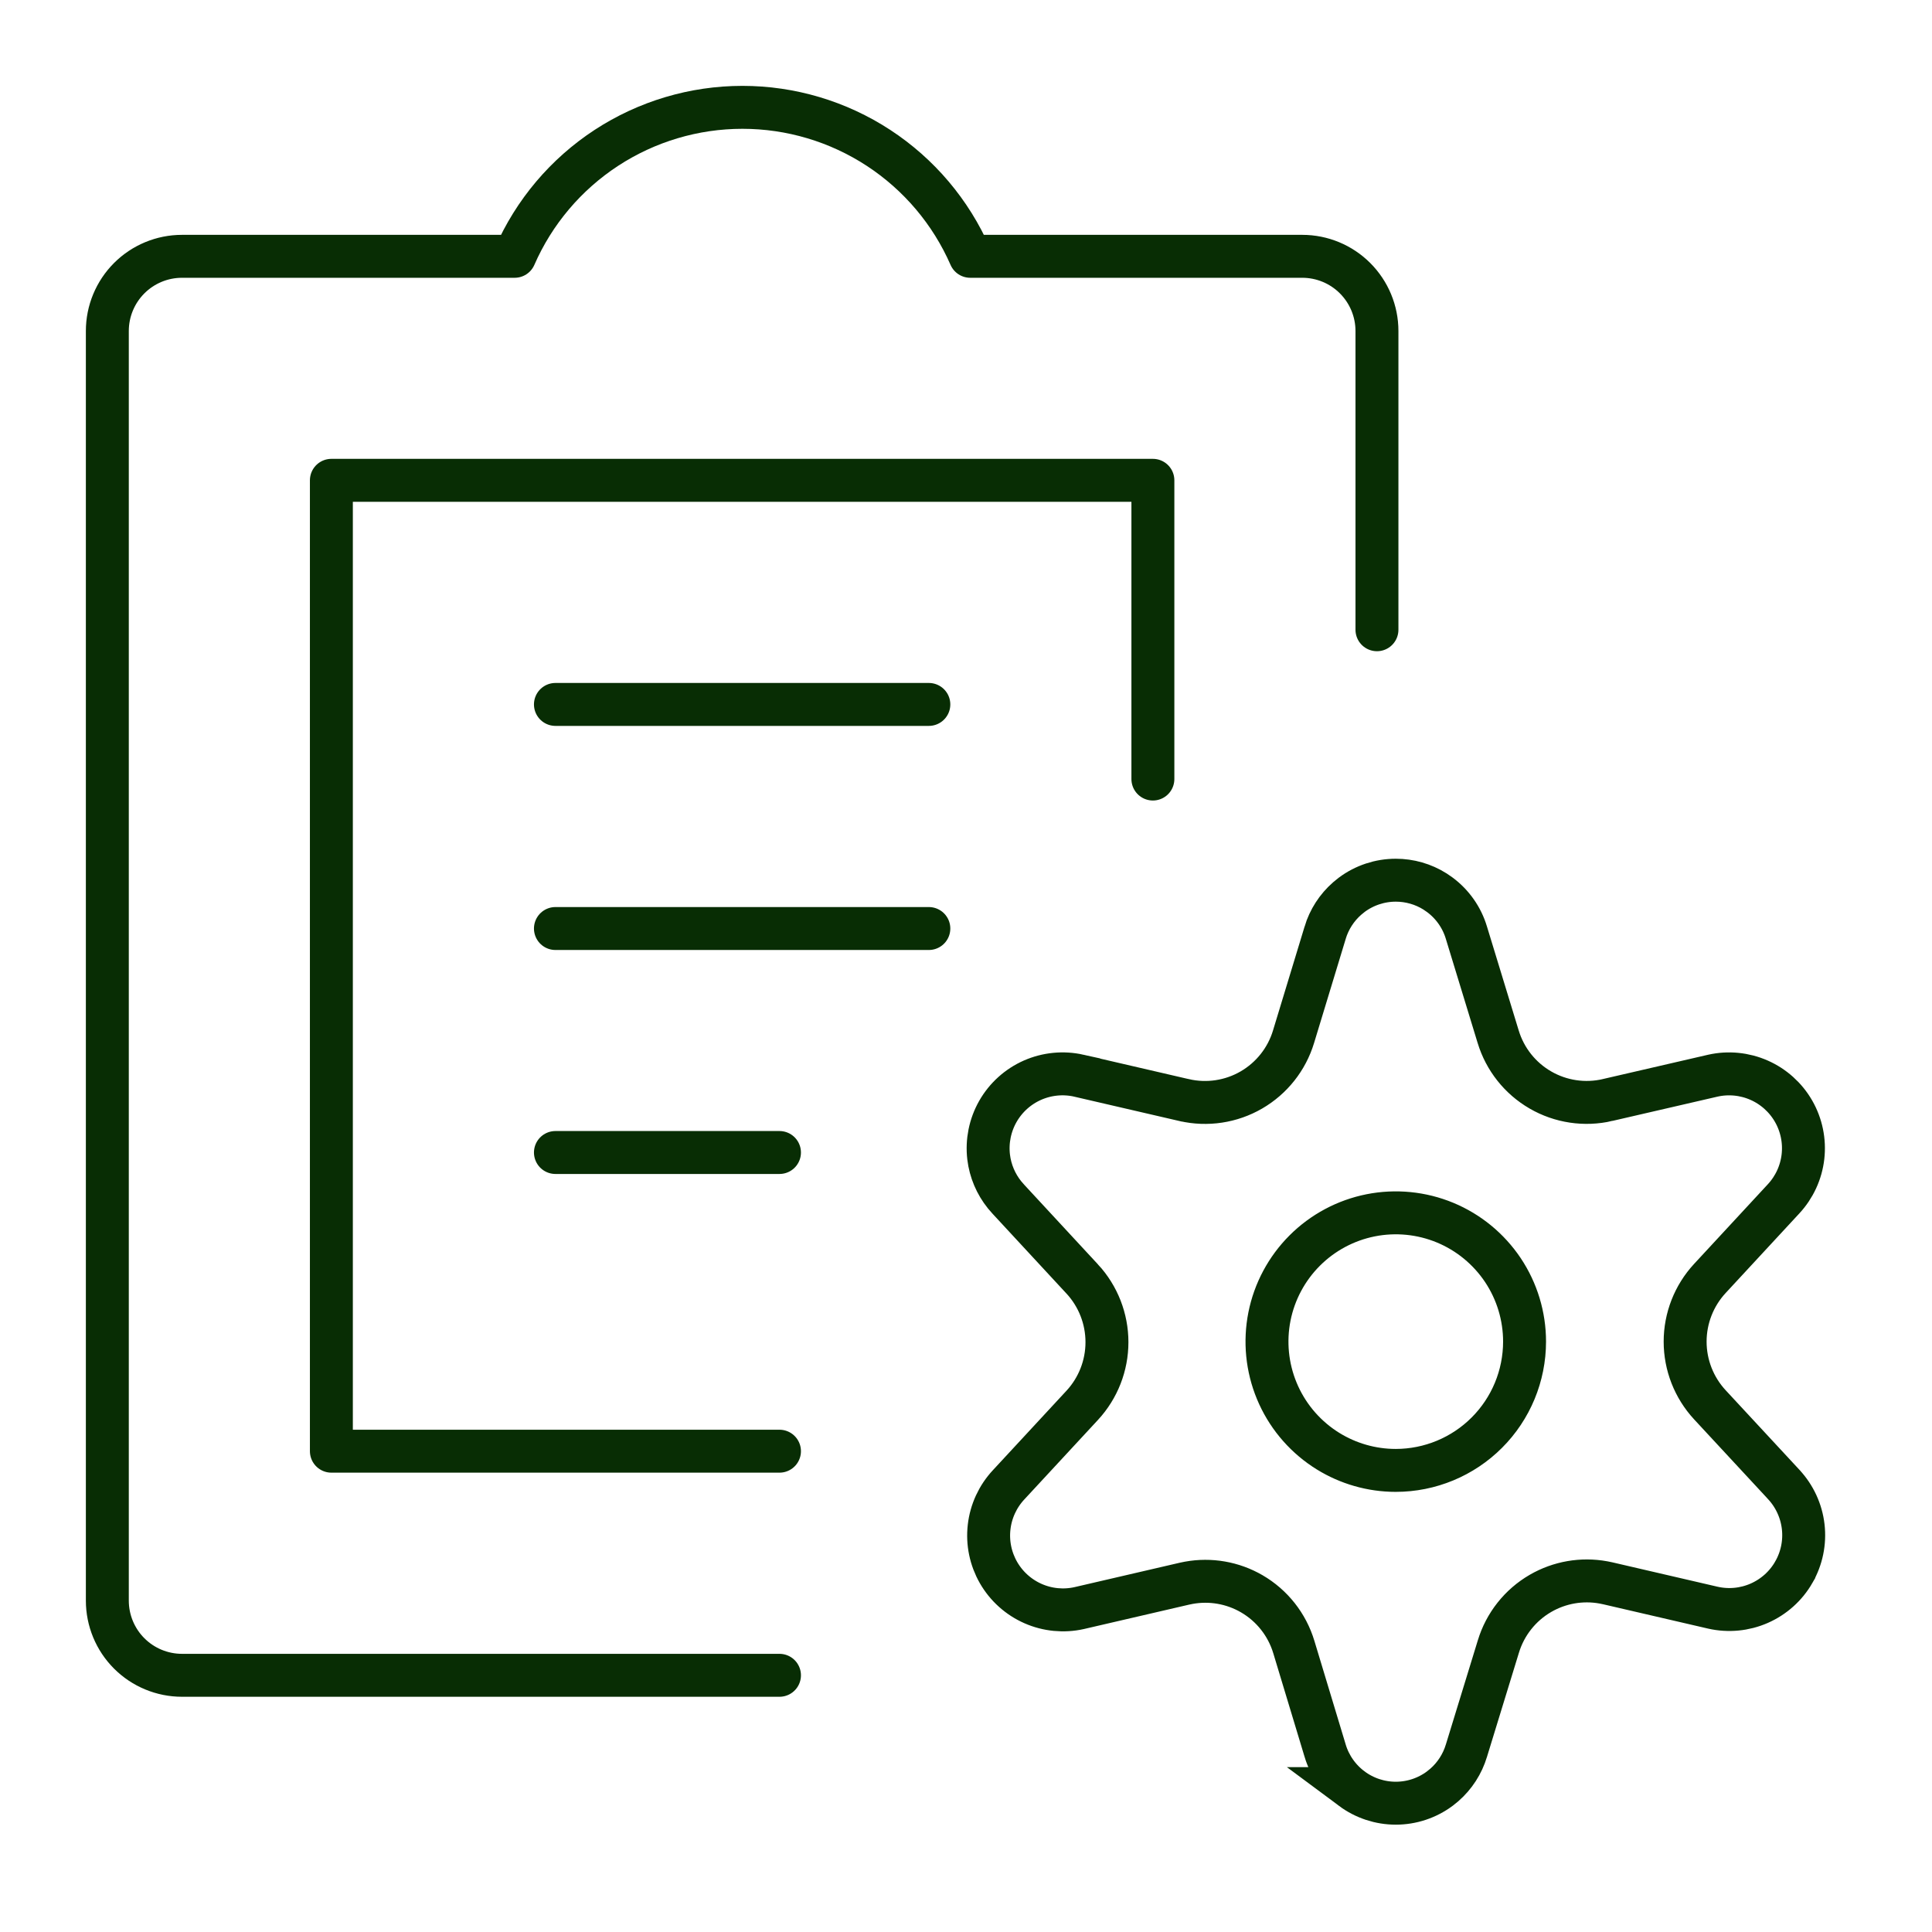
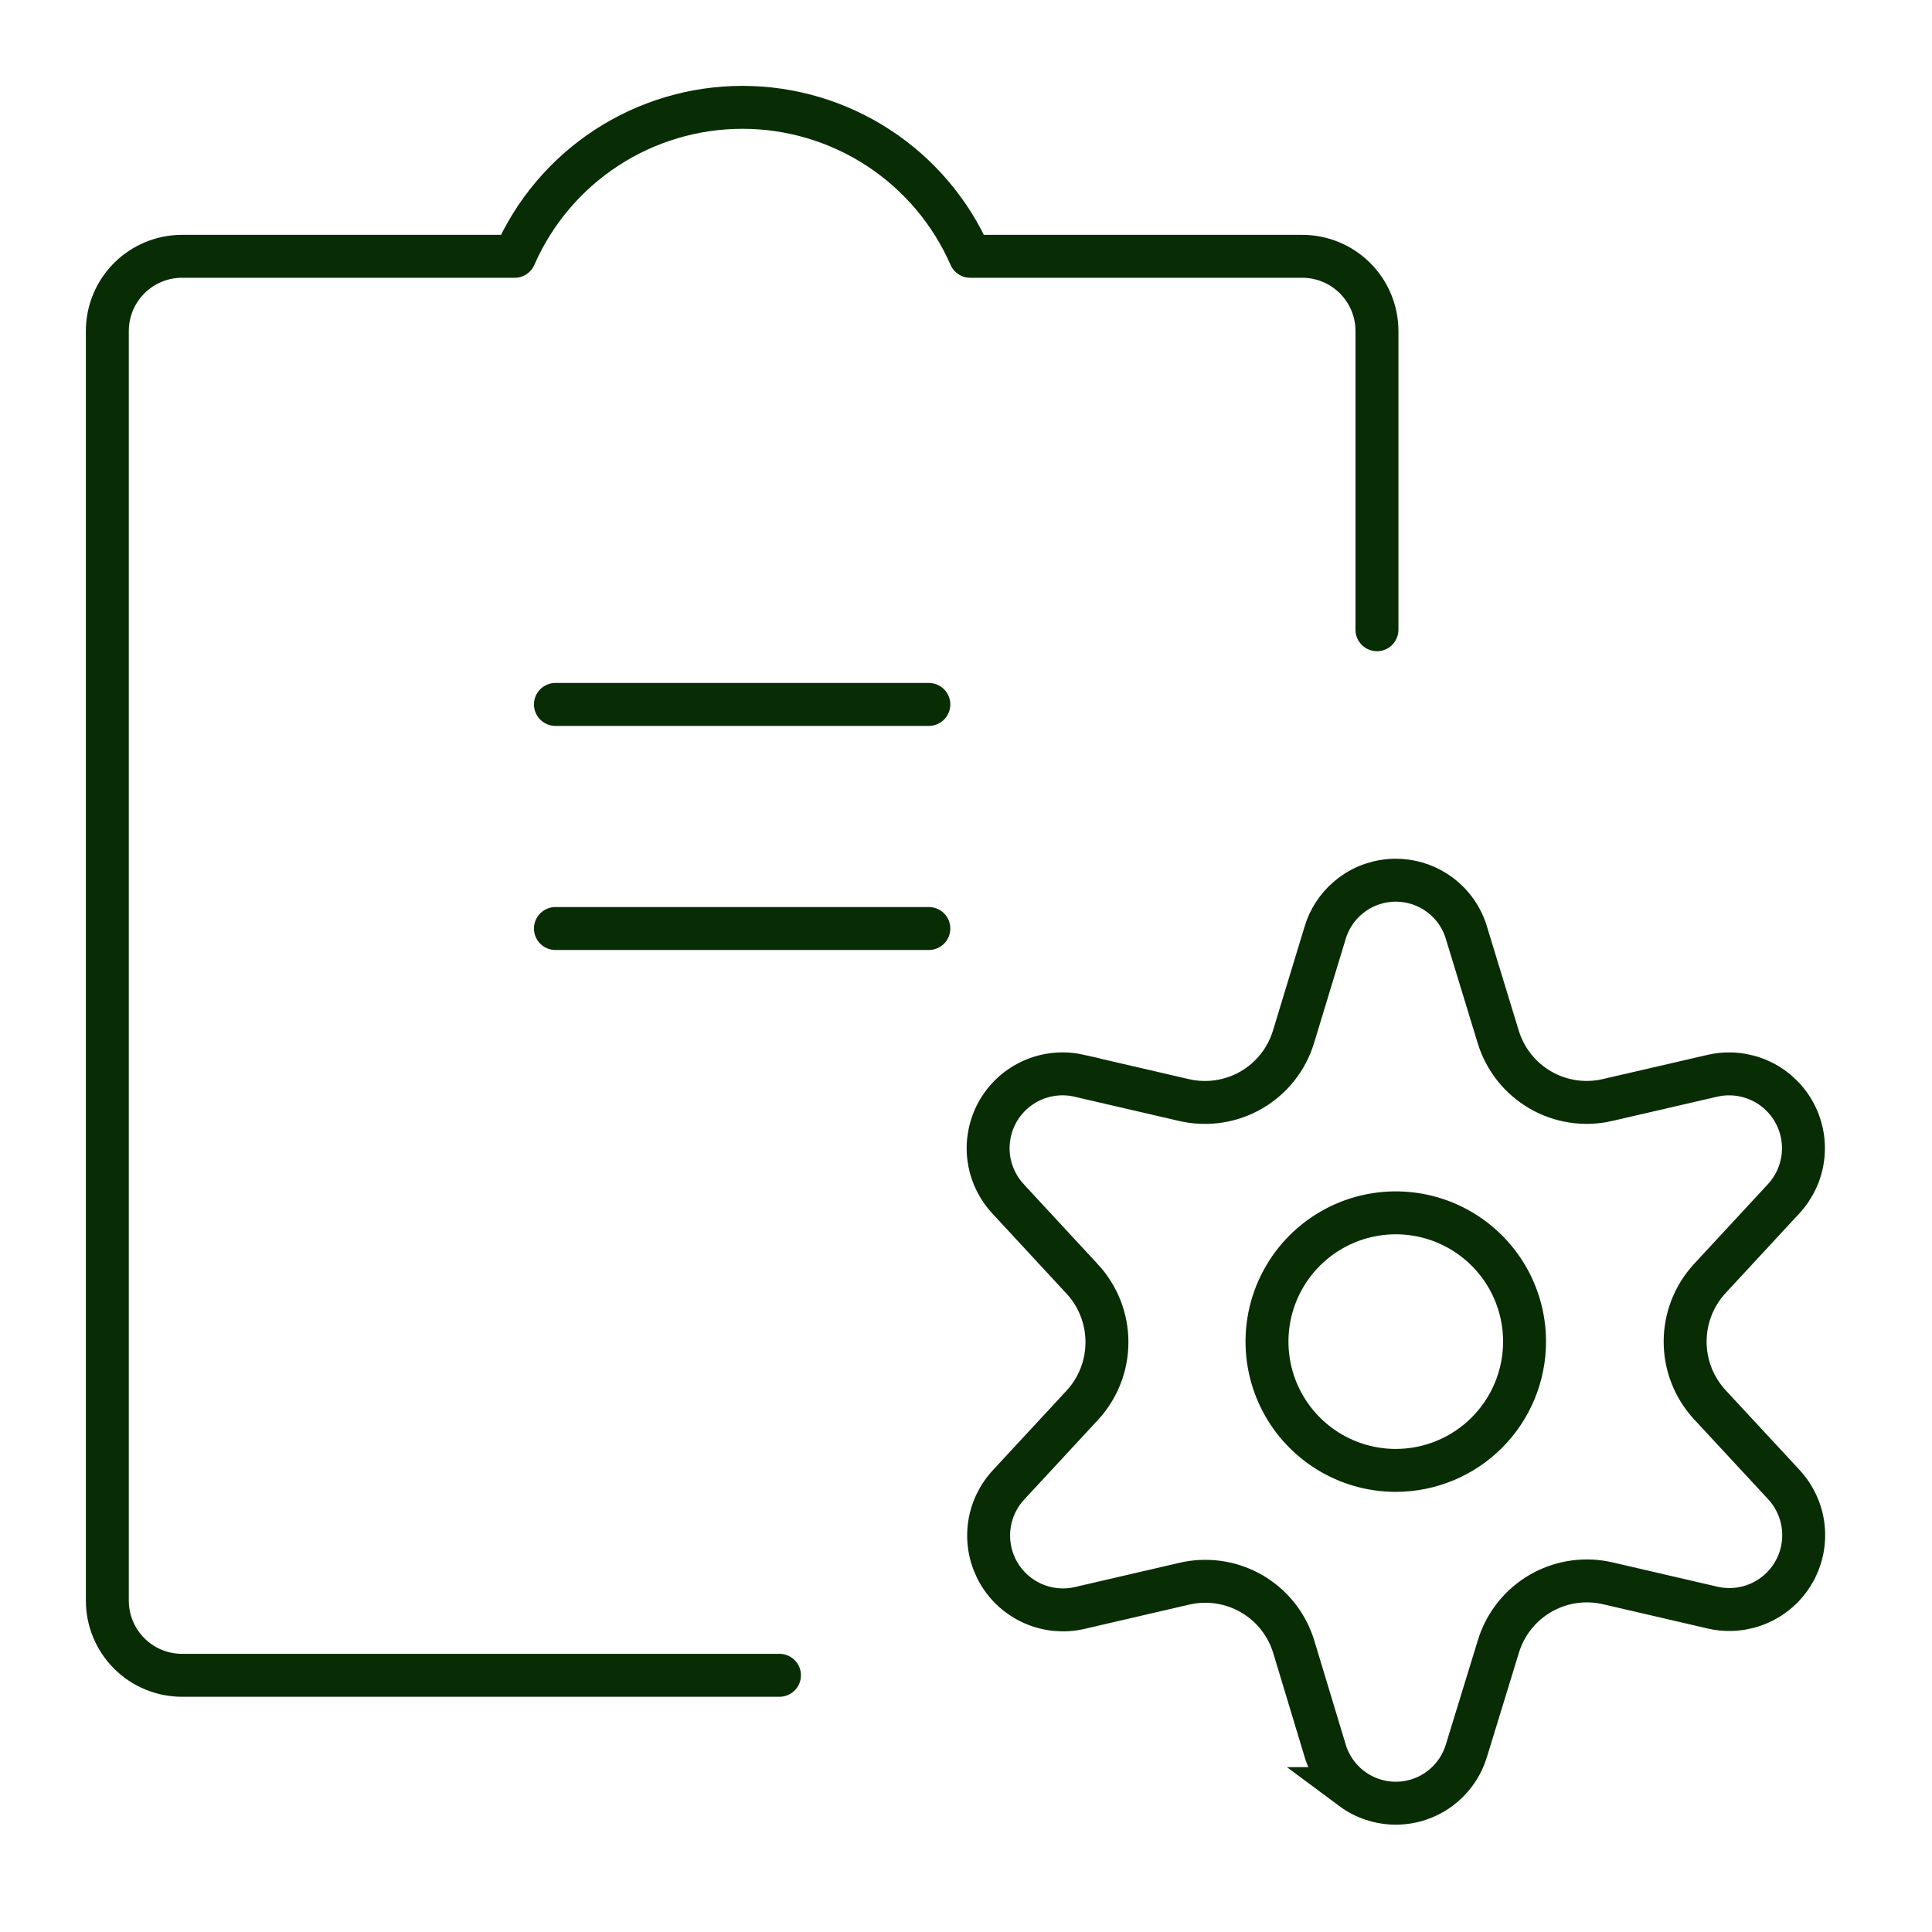
<svg xmlns="http://www.w3.org/2000/svg" width="90" height="90" viewBox="0 0 90 90" fill="none">
  <g clip-path="url(#clip0_151_3379)">
-     <path d="M53.706 36.291V22.375H15.437V67.602H36.311" stroke="#082D04" stroke-width="2" stroke-linecap="round" stroke-linejoin="round" />
    <path d="M64.144 29.336V15.419C64.144 14.497 63.777 13.612 63.124 12.959C62.472 12.307 61.587 11.94 60.664 11.94H45.197C44.294 9.877 42.81 8.122 40.925 6.889C39.041 5.657 36.838 5 34.586 5C32.334 5 30.131 5.657 28.246 6.889C26.361 8.122 24.877 9.877 23.975 11.94H8.479C7.556 11.94 6.671 12.307 6.019 12.959C5.367 13.612 5 14.497 5 15.419V74.563C5 75.486 5.367 76.371 6.019 77.023C6.671 77.675 7.556 78.042 8.479 78.042H36.311" stroke="#082D04" stroke-width="2" stroke-linecap="round" stroke-linejoin="round" />
    <path d="M25.874 32.815H43.269" stroke="#082D04" stroke-width="2" stroke-linecap="round" stroke-linejoin="round" />
    <path d="M25.874 43.254H43.269" stroke="#082D04" stroke-width="2" stroke-linecap="round" stroke-linejoin="round" />
-     <path d="M25.874 53.688H36.311" stroke="#082D04" stroke-width="2" stroke-linecap="round" stroke-linejoin="round" />
    <path d="M65.021 41.003C65.668 41.003 66.299 41.185 66.844 41.526L67.071 41.682C67.664 42.122 68.099 42.742 68.311 43.449L68.312 43.453L69.791 48.296V48.295C70.108 49.341 70.811 50.228 71.757 50.775C72.703 51.323 73.822 51.49 74.887 51.243L74.886 51.242L79.792 50.109C80.512 49.948 81.265 50.021 81.941 50.318C82.619 50.616 83.183 51.123 83.552 51.765C83.92 52.406 84.073 53.149 83.989 53.884C83.905 54.619 83.587 55.308 83.083 55.85L83.081 55.852L79.65 59.558C78.911 60.358 78.5 61.408 78.5 62.498C78.5 63.588 78.911 64.637 79.65 65.438L79.651 65.439L83.089 69.147L83.091 69.15C83.596 69.692 83.915 70.381 84 71.117C84.085 71.853 83.932 72.596 83.563 73.238V73.239C83.195 73.882 82.629 74.388 81.951 74.686C81.273 74.983 80.519 75.055 79.798 74.893L74.894 73.756L74.693 73.715C73.688 73.532 72.649 73.711 71.761 74.226C70.817 74.773 70.115 75.66 69.799 76.705L68.313 81.548L68.311 81.554C68.125 82.172 67.769 82.724 67.286 83.147L67.071 83.321C66.478 83.762 65.76 84 65.021 84C64.283 84 63.563 83.762 62.97 83.321H62.971C62.379 82.881 61.943 82.261 61.73 81.554V81.552L60.272 76.727C59.957 75.68 59.256 74.792 58.31 74.243C57.423 73.729 56.384 73.55 55.38 73.732L55.179 73.773L50.273 74.911C49.553 75.072 48.8 74.999 48.125 74.702C47.447 74.404 46.883 73.897 46.514 73.256C46.146 72.614 45.992 71.871 46.077 71.136C46.161 70.401 46.479 69.712 46.983 69.17L46.985 69.168L50.416 65.463L50.417 65.462C51.156 64.662 51.566 63.612 51.566 62.523C51.566 61.433 51.156 60.383 50.417 59.582H50.416L46.985 55.876L46.978 55.868L46.796 55.659C46.391 55.156 46.133 54.548 46.055 53.903C45.967 53.166 46.118 52.42 46.485 51.774C46.853 51.129 47.418 50.619 48.097 50.319C48.775 50.021 49.53 49.947 50.253 50.108V50.109L55.166 51.247H55.168C56.232 51.491 57.351 51.323 58.296 50.774C59.24 50.226 59.942 49.34 60.258 48.295L61.73 43.452V43.449C61.916 42.83 62.273 42.279 62.757 41.855L62.97 41.682C63.563 41.241 64.283 41.003 65.021 41.003ZM67.317 56.955C66.221 56.501 65.014 56.383 63.85 56.614C62.687 56.846 61.618 57.417 60.779 58.256C59.94 59.095 59.368 60.163 59.136 61.327C58.905 62.491 59.024 63.698 59.478 64.794C59.932 65.89 60.702 66.827 61.688 67.486C62.613 68.104 63.69 68.452 64.799 68.493L65.021 68.497C66.612 68.496 68.138 67.864 69.262 66.739C70.387 65.615 71.019 64.089 71.02 62.499V62.498C71.02 61.312 70.669 60.152 70.01 59.165C69.35 58.179 68.413 57.409 67.317 56.955Z" stroke="#082D04" stroke-width="2" />
  </g>
  <defs>
    <clipPath id="clip0_151_3379">
      <rect width="90" height="90" fill="white" />
    </clipPath>
  </defs>
</svg>